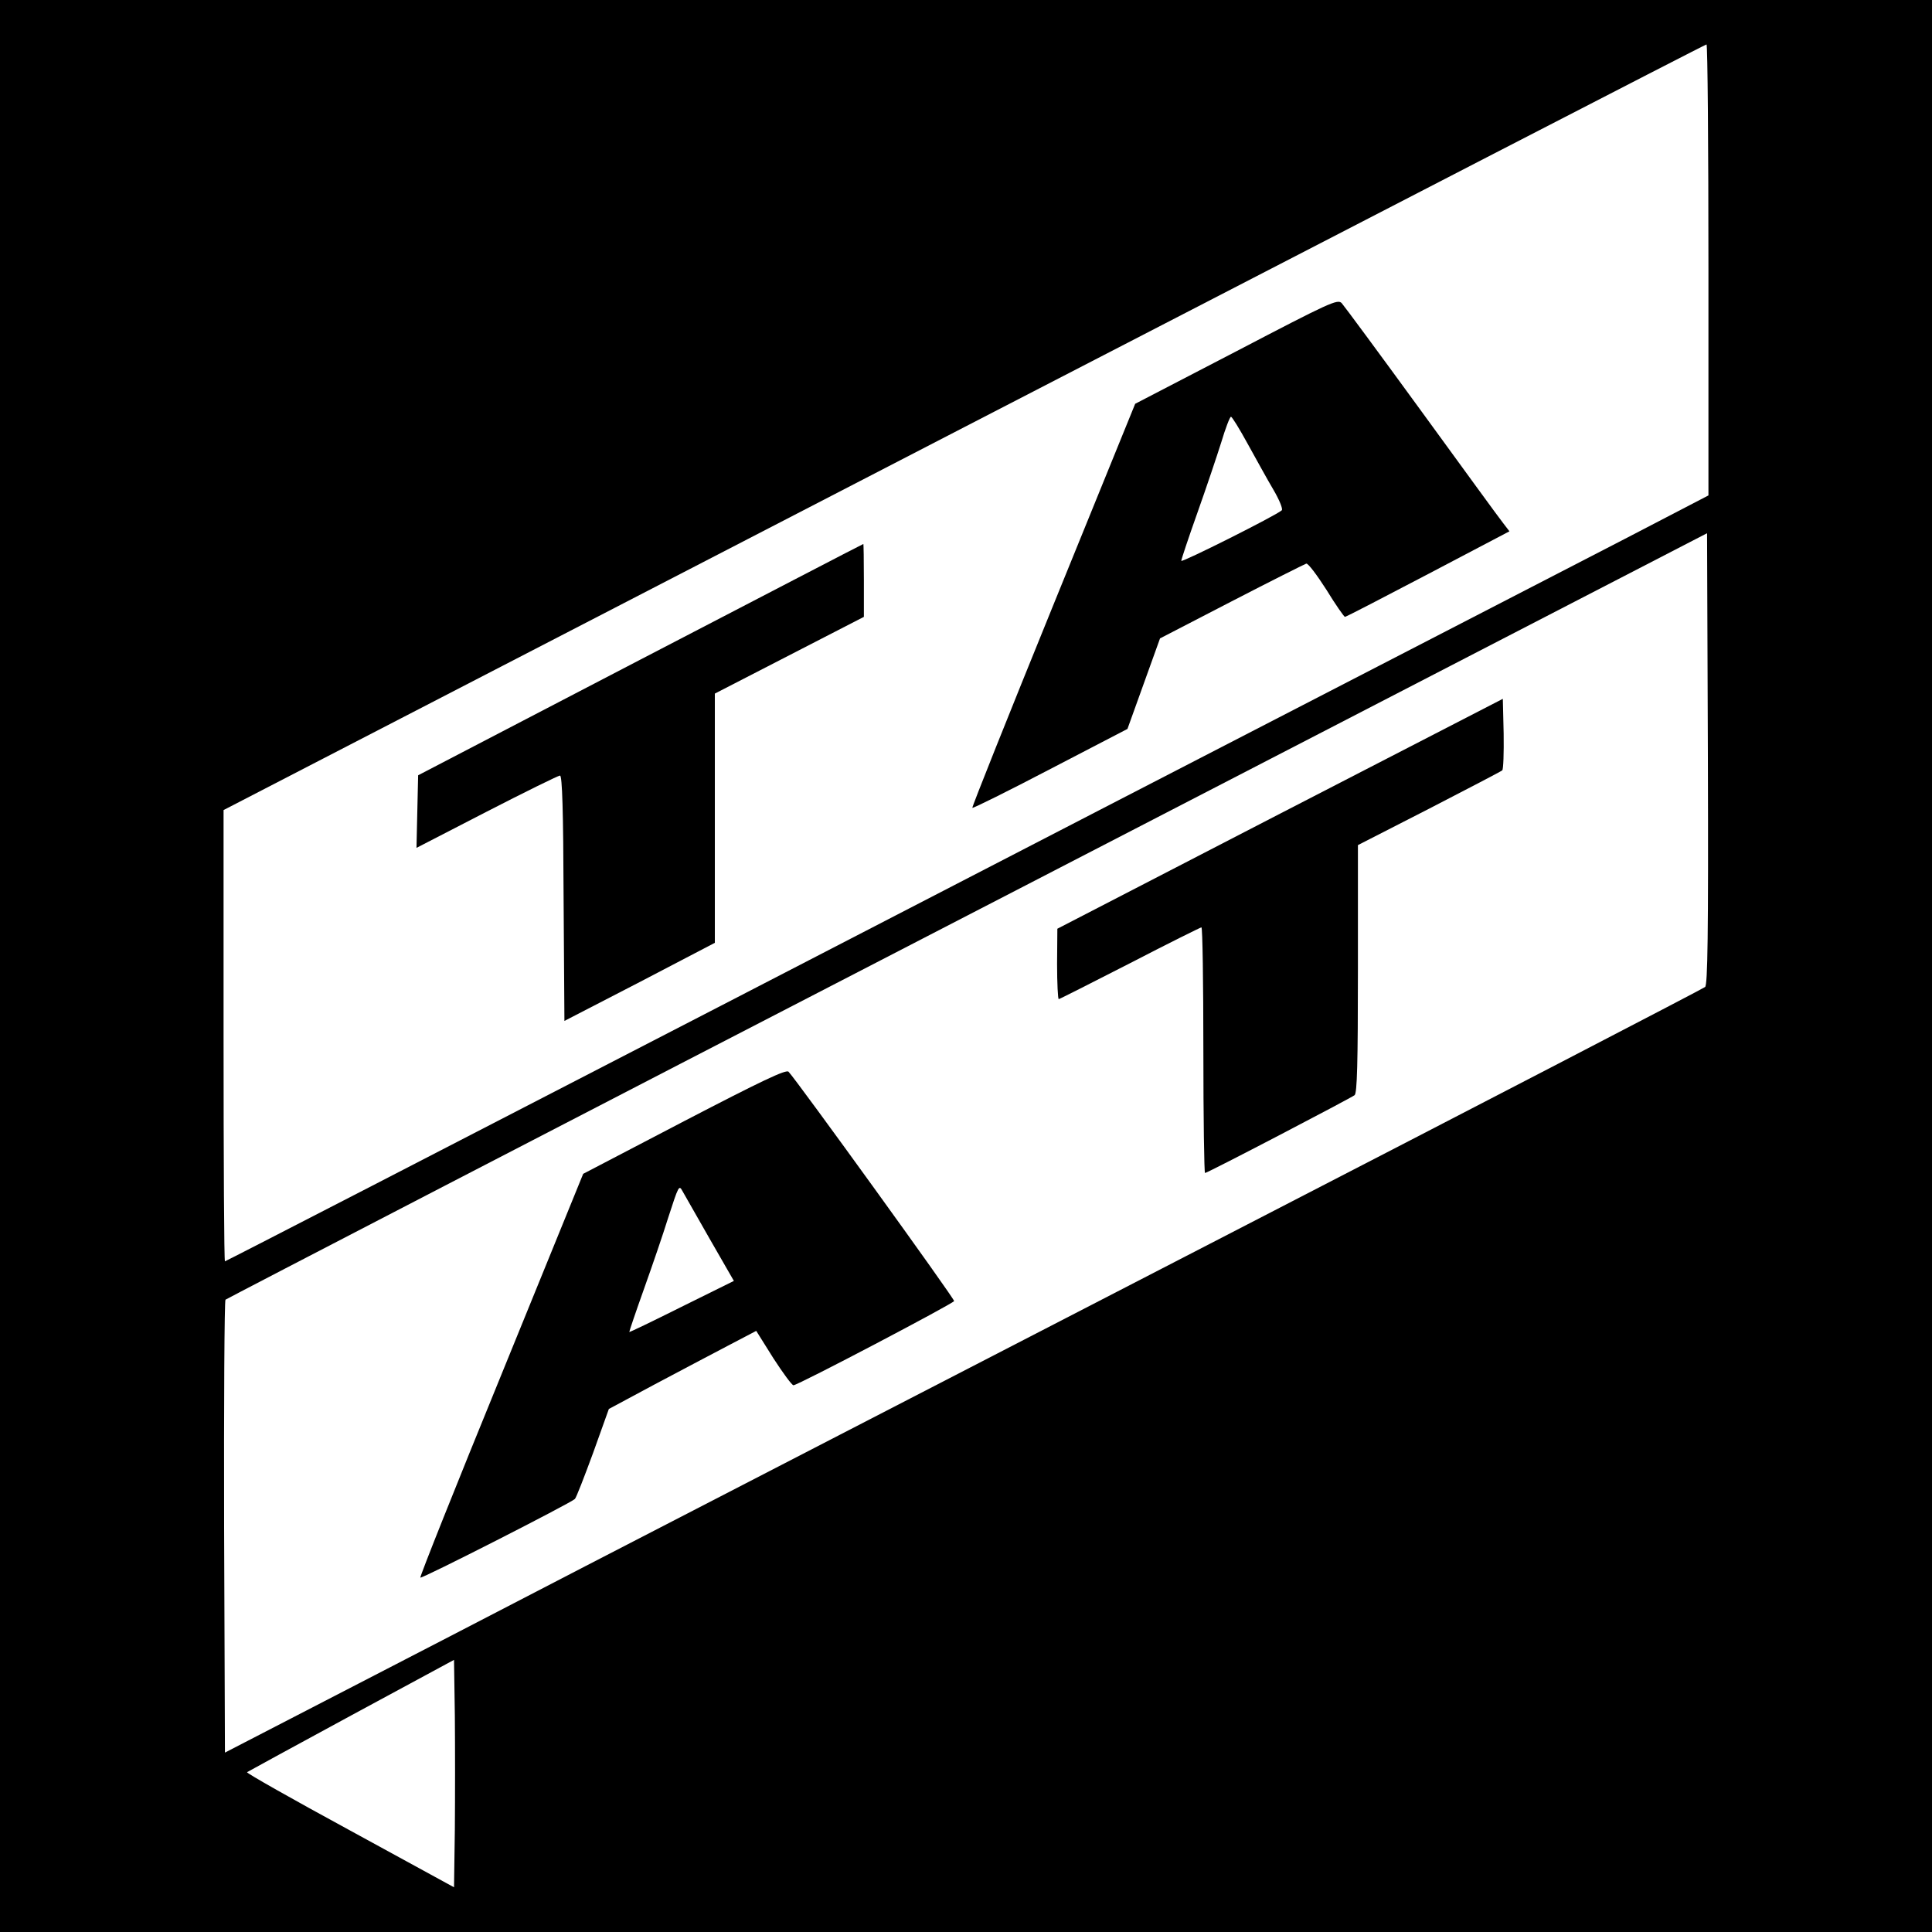
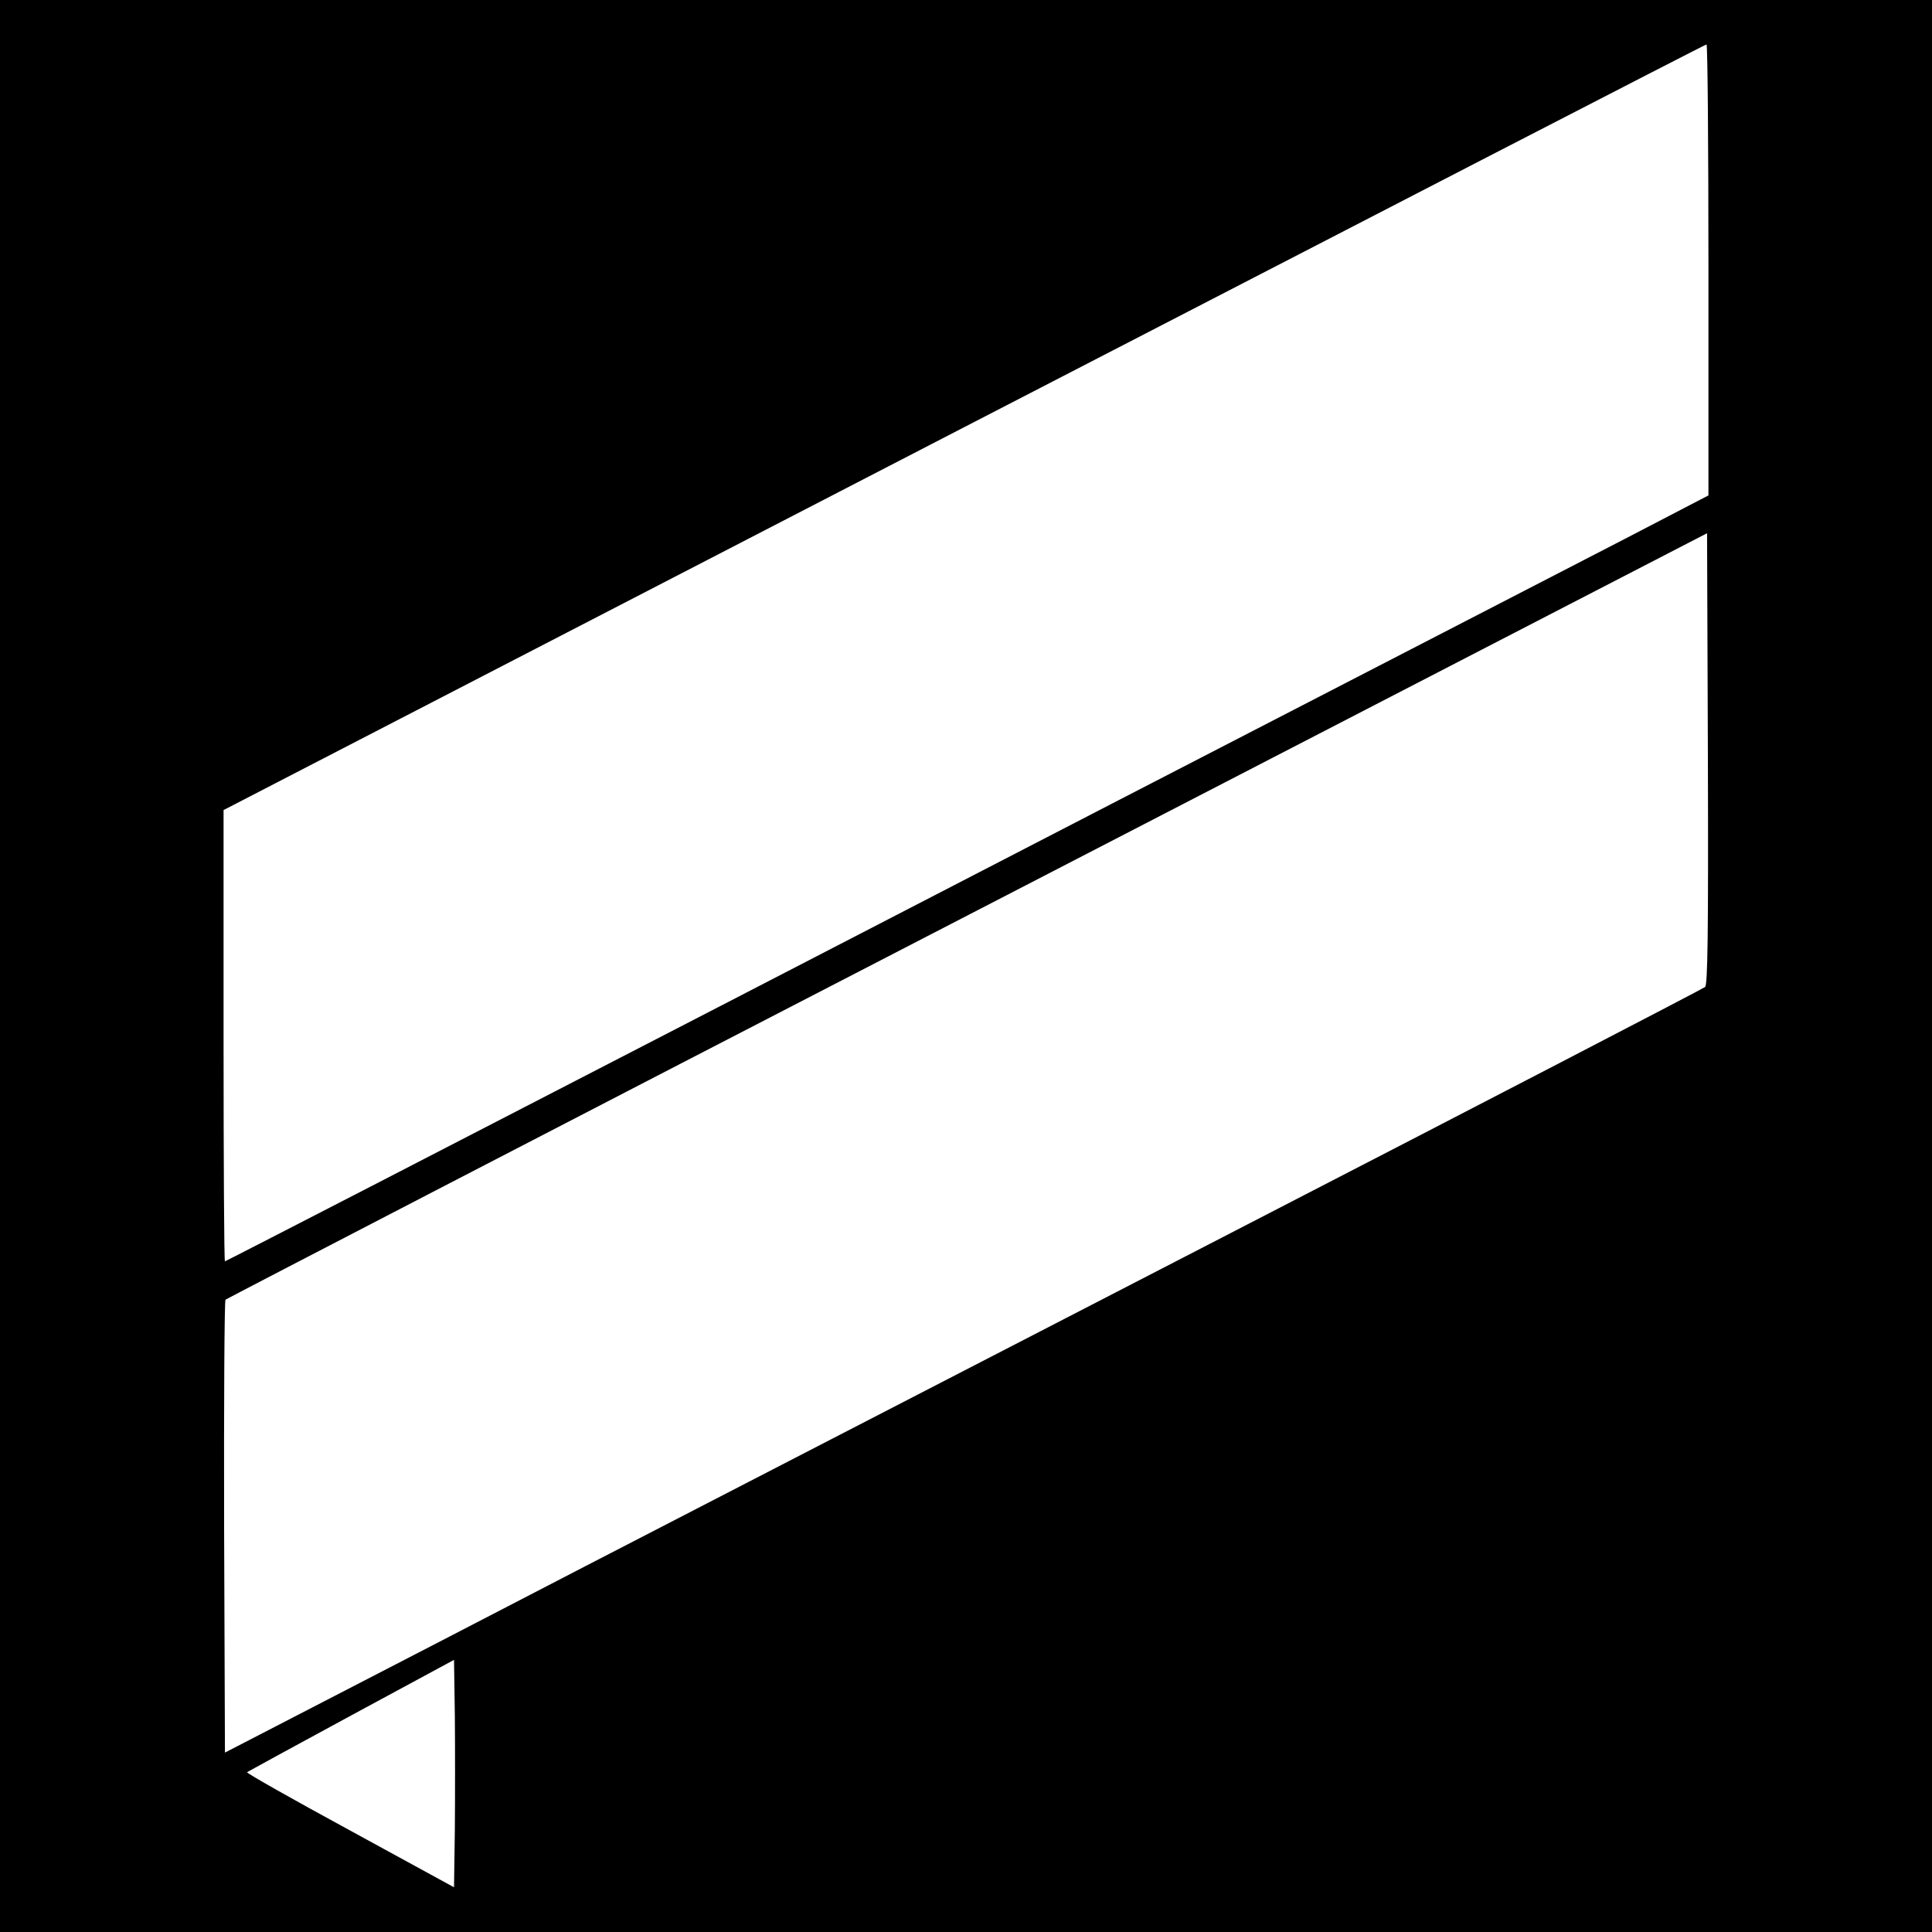
<svg xmlns="http://www.w3.org/2000/svg" version="1.0" width="700pt" height="700pt" viewBox="0 0 700 700" preserveAspectRatio="xMidYMid meet">
  <g transform="translate(0,700) scale(0.1,-0.1)" fill="#000000" stroke="none">
    <path d="M0 3500 l0 -3500 3500 0 3500 0 0 3500 0 3500 -3500 0 -3500 0 0 -3500z m6190 2522 l0 -817 -302 -157 c-167 -86 -568 -293 -893 -461 -324 -167 -1397 -721 -2383 -1231 -985 -509 -1794 -926 -1797 -926 -3 0 -5 368 -5 818 l0 817 2683 1387 c1475 762 2685 1387 2690 1387 4 1 7 -367 7 -817z m-12 -2598 c-7 -6 -791 -413 -1743 -904 -952 -491 -1993 -1029 -2315 -1195 -322 -167 -747 -387 -945 -489 l-360 -186 -3 817 c-1 449 1 820 5 824 5 4 1214 631 2688 1392 l2680 1385 3 -816 c2 -645 -1 -819 -10 -828z m-4530 -3052 l-3 -210 -377 206 c-208 113 -376 208 -373 211 3 2 173 95 378 206 l372 201 3 -202 c1 -112 1 -297 0 -412z" />
-     <path d="M4479 5727 l-366 -190 -297 -730 c-163 -401 -295 -731 -293 -734 3 -2 130 61 283 141 l279 145 59 164 59 164 259 134 c143 74 265 135 271 137 7 1 39 -42 73 -95 33 -54 64 -98 67 -98 4 0 139 70 301 155 l295 155 -23 30 c-13 16 -146 199 -296 405 -150 206 -280 382 -289 392 -15 15 -43 2 -382 -175z m41 -334 c30 -54 71 -129 93 -166 23 -39 36 -72 31 -76 -21 -19 -364 -191 -364 -183 0 5 26 83 58 173 32 90 71 206 87 257 15 50 31 92 35 92 4 0 31 -44 60 -97z" />
-     <path d="M2320 4610 l-805 -419 -3 -131 -3 -132 254 131 c140 72 260 131 266 131 8 0 12 -126 13 -444 l3 -445 273 141 272 142 0 451 0 452 270 139 270 139 0 133 c0 72 -1 132 -2 131 -2 0 -365 -189 -808 -419z" />
-     <path d="M4638 4052 l-807 -417 -1 -127 c0 -71 3 -128 6 -128 3 0 119 59 258 130 139 72 256 130 259 130 4 0 7 -200 7 -445 0 -245 3 -445 6 -445 9 0 526 270 542 282 9 8 12 112 12 458 l0 448 258 132 c141 73 261 135 265 139 4 4 6 64 5 133 l-3 126 -807 -416z" />
-     <path d="M2479 2938 l-366 -191 -297 -729 c-164 -401 -296 -732 -293 -734 5 -5 545 270 560 285 5 5 34 80 66 167 l57 159 164 88 c91 48 211 112 267 141 l103 54 62 -99 c35 -54 68 -99 73 -98 16 0 579 296 582 305 2 8 -571 801 -600 831 -9 9 -99 -34 -378 -179z m92 -426 l88 -153 -190 -94 c-104 -52 -189 -93 -189 -91 0 3 24 74 54 158 30 84 69 198 86 253 39 120 40 123 53 99 6 -11 50 -88 98 -172z" />
  </g>
</svg>